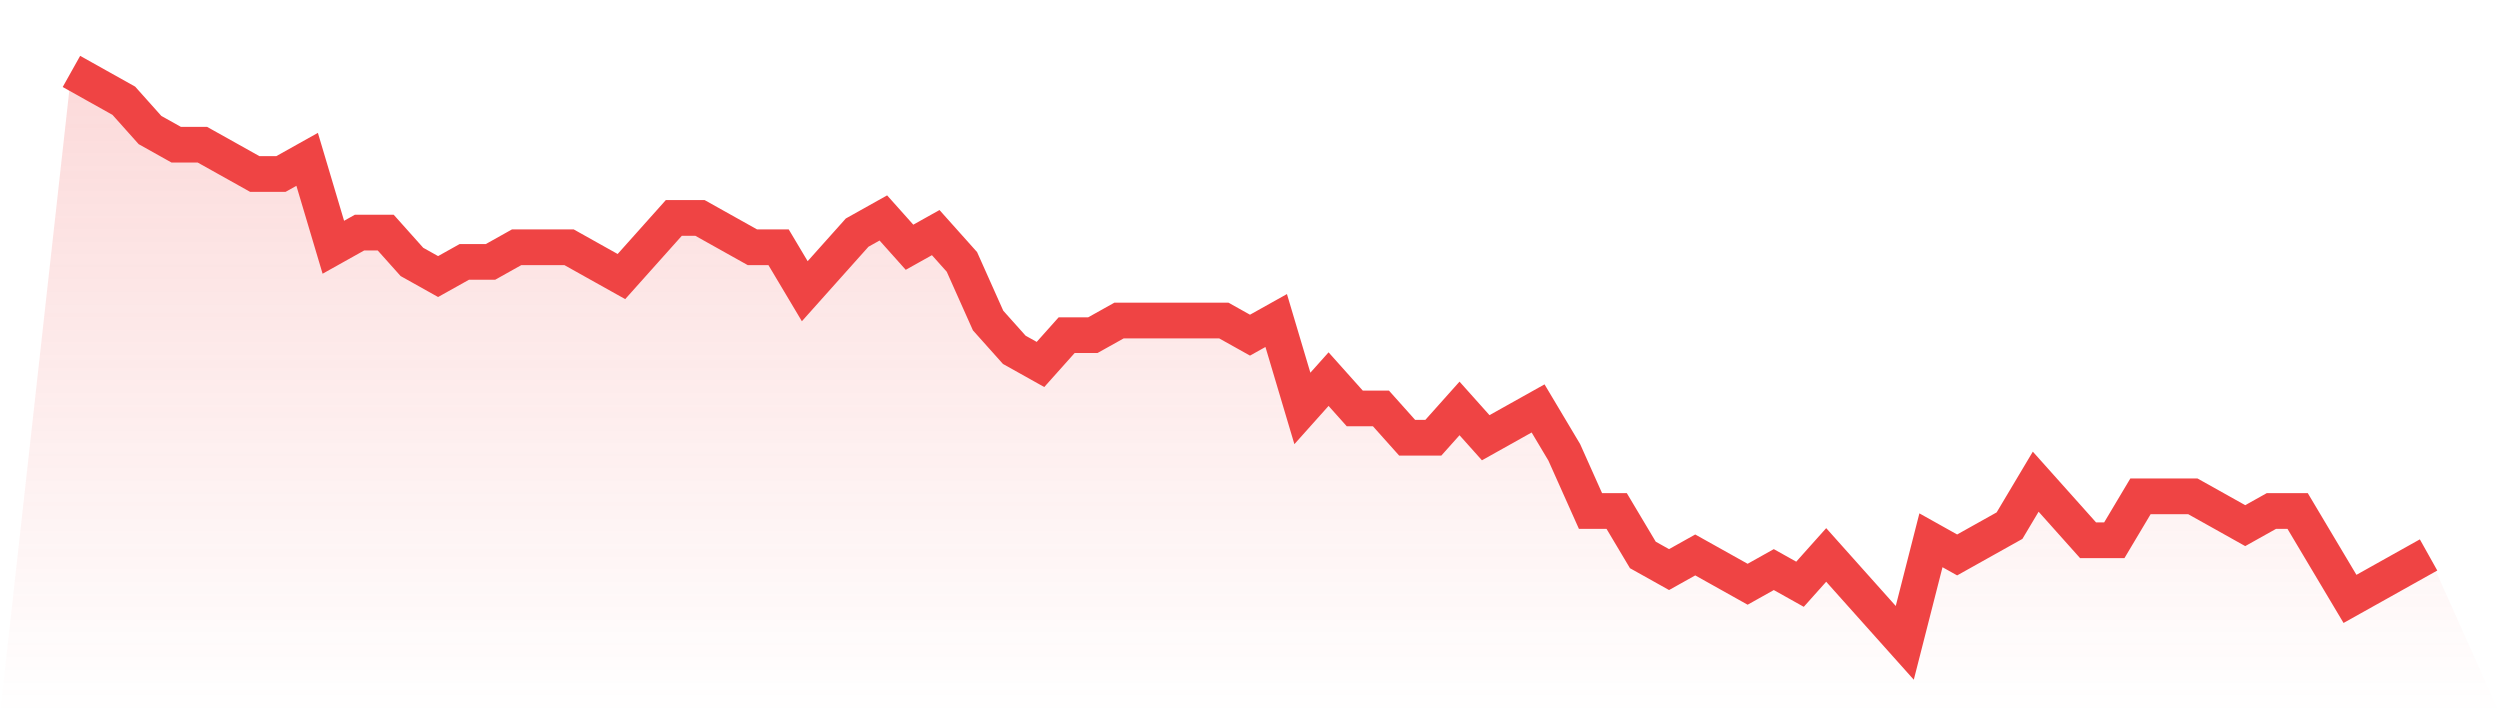
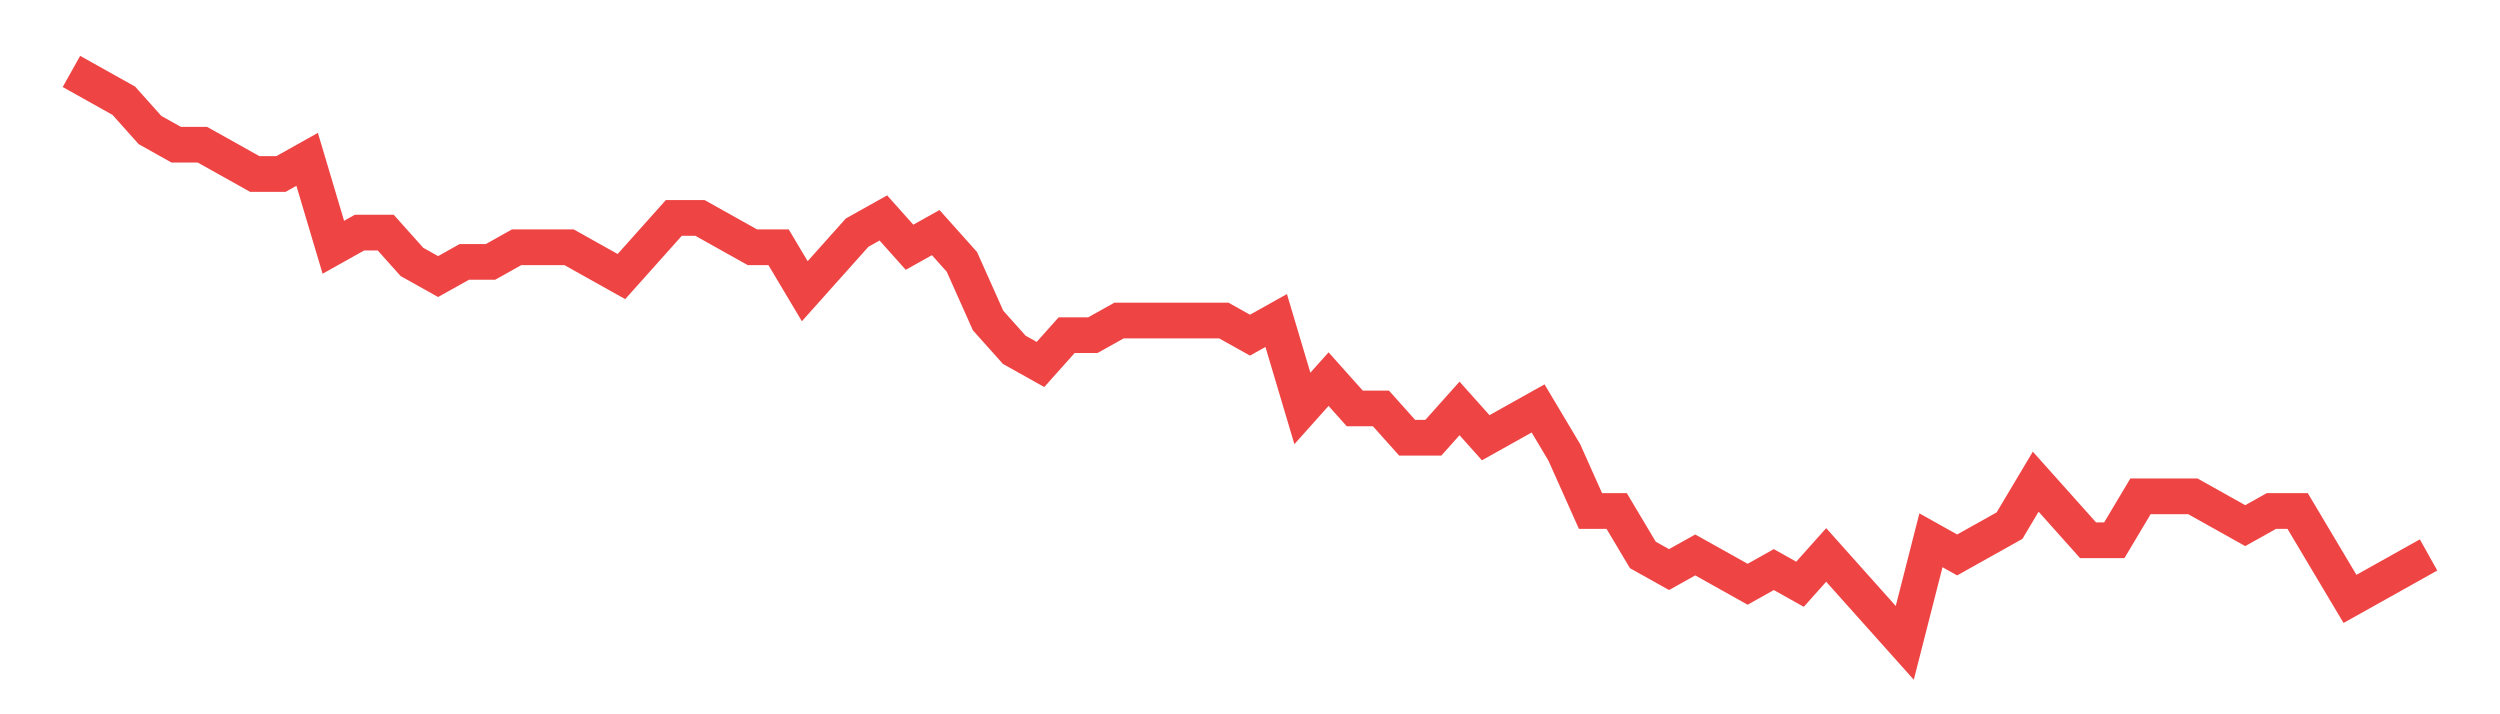
<svg xmlns="http://www.w3.org/2000/svg" viewBox="0 0 140 40">
  <defs>
    <linearGradient id="gradient" x1="0" x2="0" y1="0" y2="1">
      <stop offset="0%" stop-color="#ef4444" stop-opacity="0.2" />
      <stop offset="100%" stop-color="#ef4444" stop-opacity="0" />
    </linearGradient>
  </defs>
-   <path d="M4,4 L4,4 L5.467,4.821 L6.933,5.641 L8.4,7.282 L9.867,8.103 L11.333,8.103 L12.8,8.923 L14.267,9.744 L15.733,9.744 L17.2,8.923 L18.667,13.846 L20.133,13.026 L21.6,13.026 L23.067,14.667 L24.533,15.487 L26,14.667 L27.467,14.667 L28.933,13.846 L30.4,13.846 L31.867,13.846 L33.333,14.667 L34.8,15.487 L36.267,13.846 L37.733,12.205 L39.2,12.205 L40.667,13.026 L42.133,13.846 L43.6,13.846 L45.067,16.308 L46.533,14.667 L48,13.026 L49.467,12.205 L50.933,13.846 L52.4,13.026 L53.867,14.667 L55.333,17.949 L56.8,19.59 L58.267,20.41 L59.733,18.769 L61.2,18.769 L62.667,17.949 L64.133,17.949 L65.6,17.949 L67.067,17.949 L68.533,17.949 L70,18.769 L71.467,17.949 L72.933,22.872 L74.4,21.231 L75.867,22.872 L77.333,22.872 L78.8,24.513 L80.267,24.513 L81.733,22.872 L83.2,24.513 L84.667,23.692 L86.133,22.872 L87.6,25.333 L89.067,28.615 L90.533,28.615 L92,31.077 L93.467,31.897 L94.933,31.077 L96.4,31.897 L97.867,32.718 L99.333,31.897 L100.8,32.718 L102.267,31.077 L103.733,32.718 L105.2,34.359 L106.667,36 L108.133,30.256 L109.6,31.077 L111.067,30.256 L112.533,29.436 L114,26.974 L115.467,28.615 L116.933,30.256 L118.4,30.256 L119.867,27.795 L121.333,27.795 L122.8,27.795 L124.267,28.615 L125.733,29.436 L127.2,28.615 L128.667,28.615 L130.133,31.077 L131.6,33.538 L133.067,32.718 L134.533,31.897 L136,31.077 L140,40 L0,40 z" fill="url(#gradient)" />
  <path d="M4,4 L4,4 L5.467,4.821 L6.933,5.641 L8.4,7.282 L9.867,8.103 L11.333,8.103 L12.8,8.923 L14.267,9.744 L15.733,9.744 L17.2,8.923 L18.667,13.846 L20.133,13.026 L21.6,13.026 L23.067,14.667 L24.533,15.487 L26,14.667 L27.467,14.667 L28.933,13.846 L30.4,13.846 L31.867,13.846 L33.333,14.667 L34.8,15.487 L36.267,13.846 L37.733,12.205 L39.2,12.205 L40.667,13.026 L42.133,13.846 L43.6,13.846 L45.067,16.308 L46.533,14.667 L48,13.026 L49.467,12.205 L50.933,13.846 L52.4,13.026 L53.867,14.667 L55.333,17.949 L56.8,19.59 L58.267,20.41 L59.733,18.769 L61.2,18.769 L62.667,17.949 L64.133,17.949 L65.6,17.949 L67.067,17.949 L68.533,17.949 L70,18.769 L71.467,17.949 L72.933,22.872 L74.4,21.231 L75.867,22.872 L77.333,22.872 L78.8,24.513 L80.267,24.513 L81.733,22.872 L83.2,24.513 L84.667,23.692 L86.133,22.872 L87.6,25.333 L89.067,28.615 L90.533,28.615 L92,31.077 L93.467,31.897 L94.933,31.077 L96.4,31.897 L97.867,32.718 L99.333,31.897 L100.8,32.718 L102.267,31.077 L103.733,32.718 L105.2,34.359 L106.667,36 L108.133,30.256 L109.6,31.077 L111.067,30.256 L112.533,29.436 L114,26.974 L115.467,28.615 L116.933,30.256 L118.4,30.256 L119.867,27.795 L121.333,27.795 L122.8,27.795 L124.267,28.615 L125.733,29.436 L127.2,28.615 L128.667,28.615 L130.133,31.077 L131.6,33.538 L133.067,32.718 L134.533,31.897 L136,31.077" fill="none" stroke="#ef4444" stroke-width="2" />
</svg>